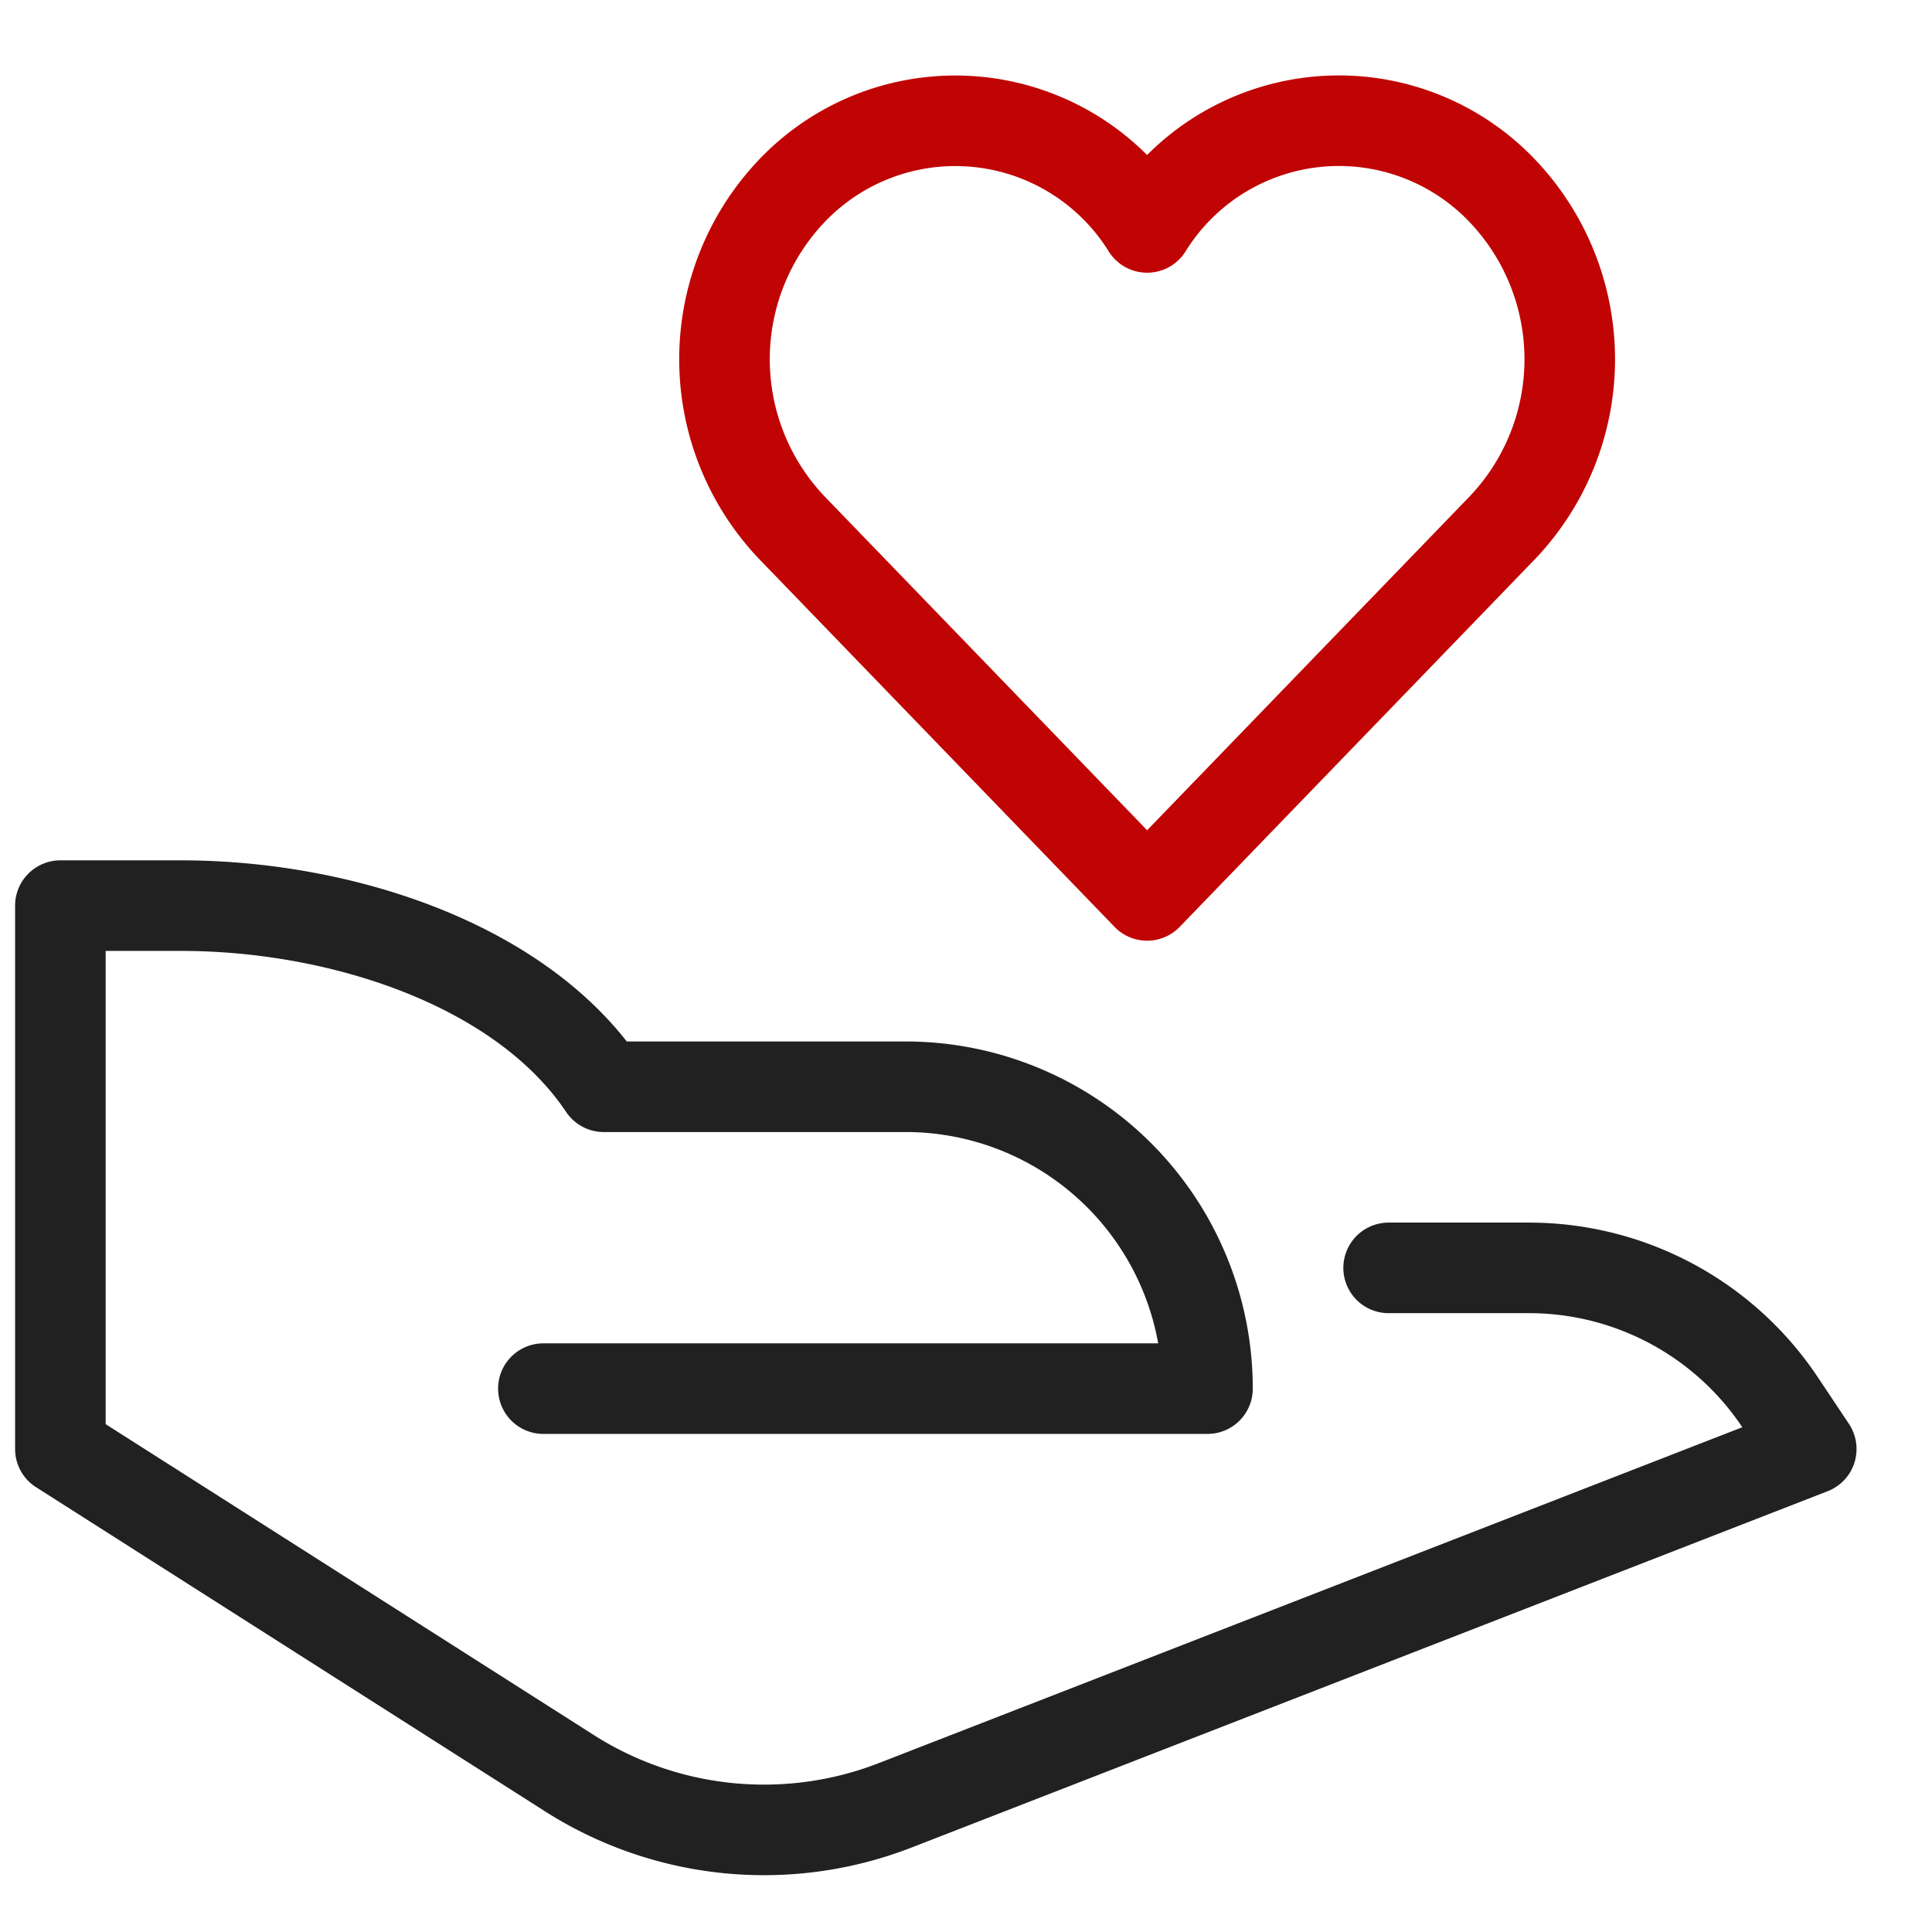
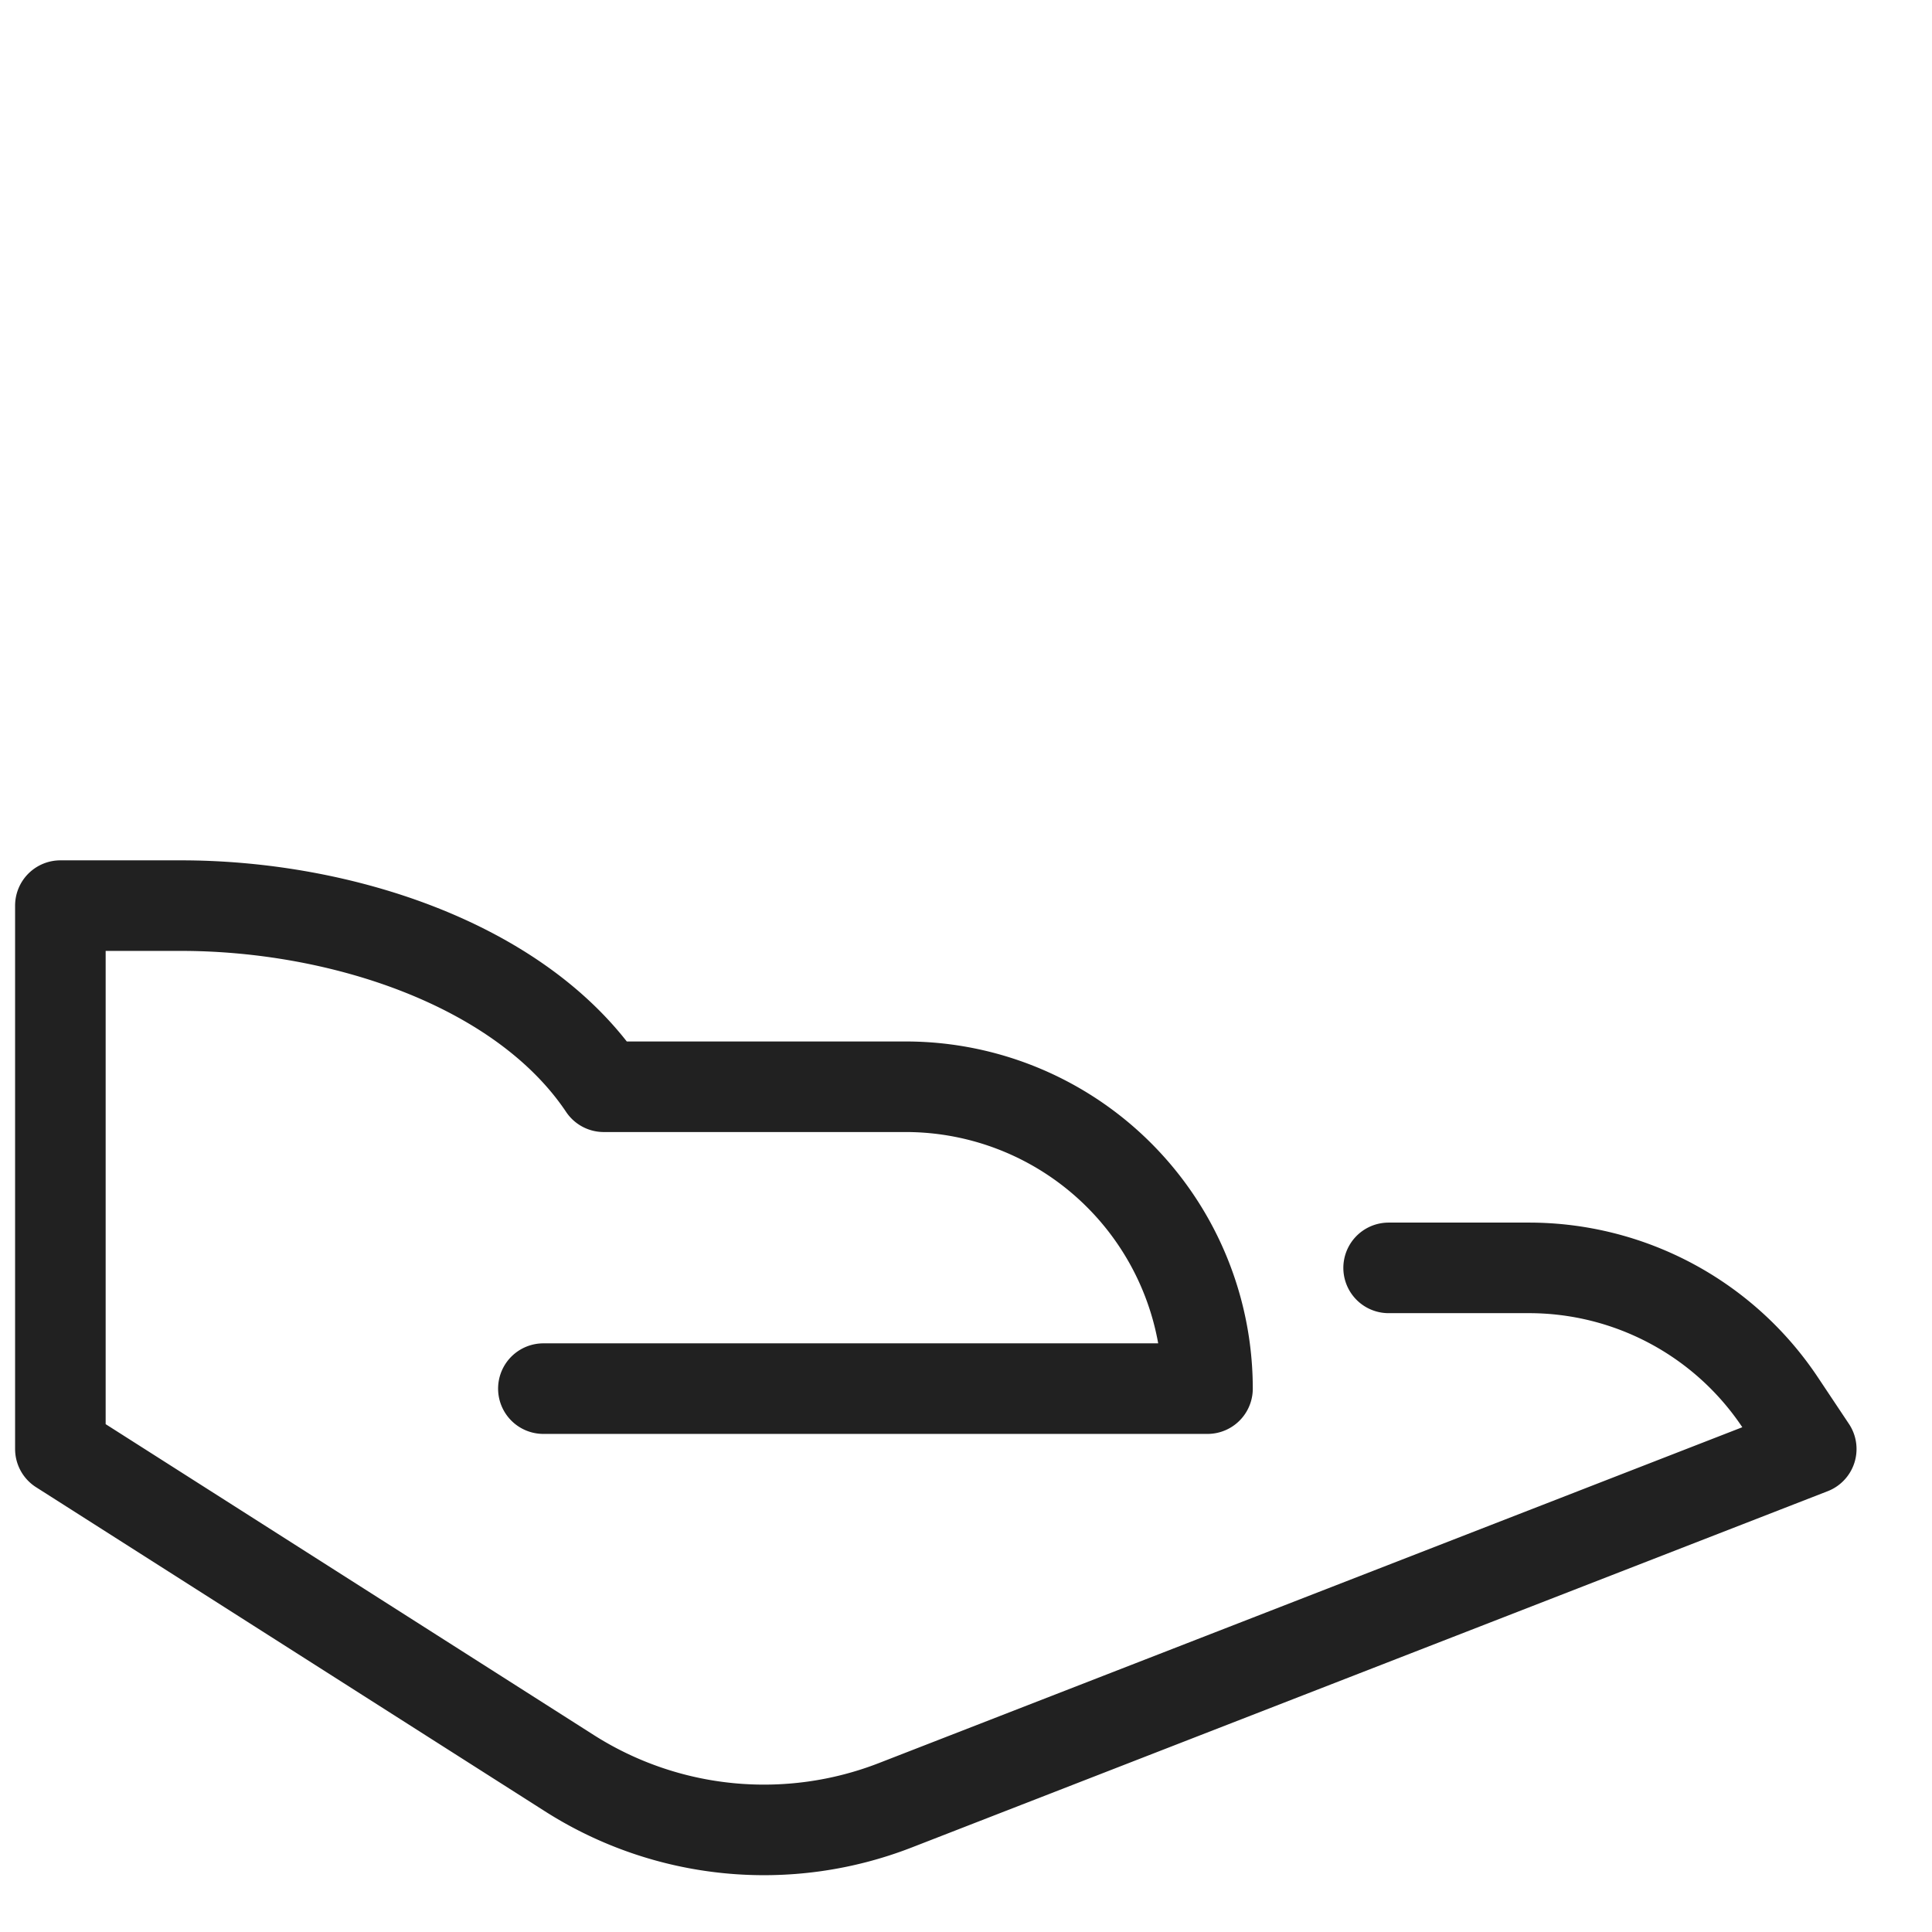
<svg xmlns="http://www.w3.org/2000/svg" width="32" height="32" fill="none">
  <path d="M23 21h2.324a5 5 0 014.16 2.226L30 24l-15.168 5.9a6 6 0 01-5.4-.53L1 24v-9h2c2.631 0 5.638.967 7 3h5a5 5 0 015 5H9" stroke="#212121" stroke-width="1.5" stroke-linecap="round" stroke-linejoin="round" />
-   <path d="M24.88 3.157a3.737 3.737 0 00-5.88.61 3.74 3.74 0 00-5.881-.61 4.046 4.046 0 000 5.587L19 14.831l5.881-6.087a4.045 4.045 0 00-.001-5.587z" stroke="#C00404" stroke-width="1.5" stroke-linecap="round" stroke-linejoin="round" />
</svg>